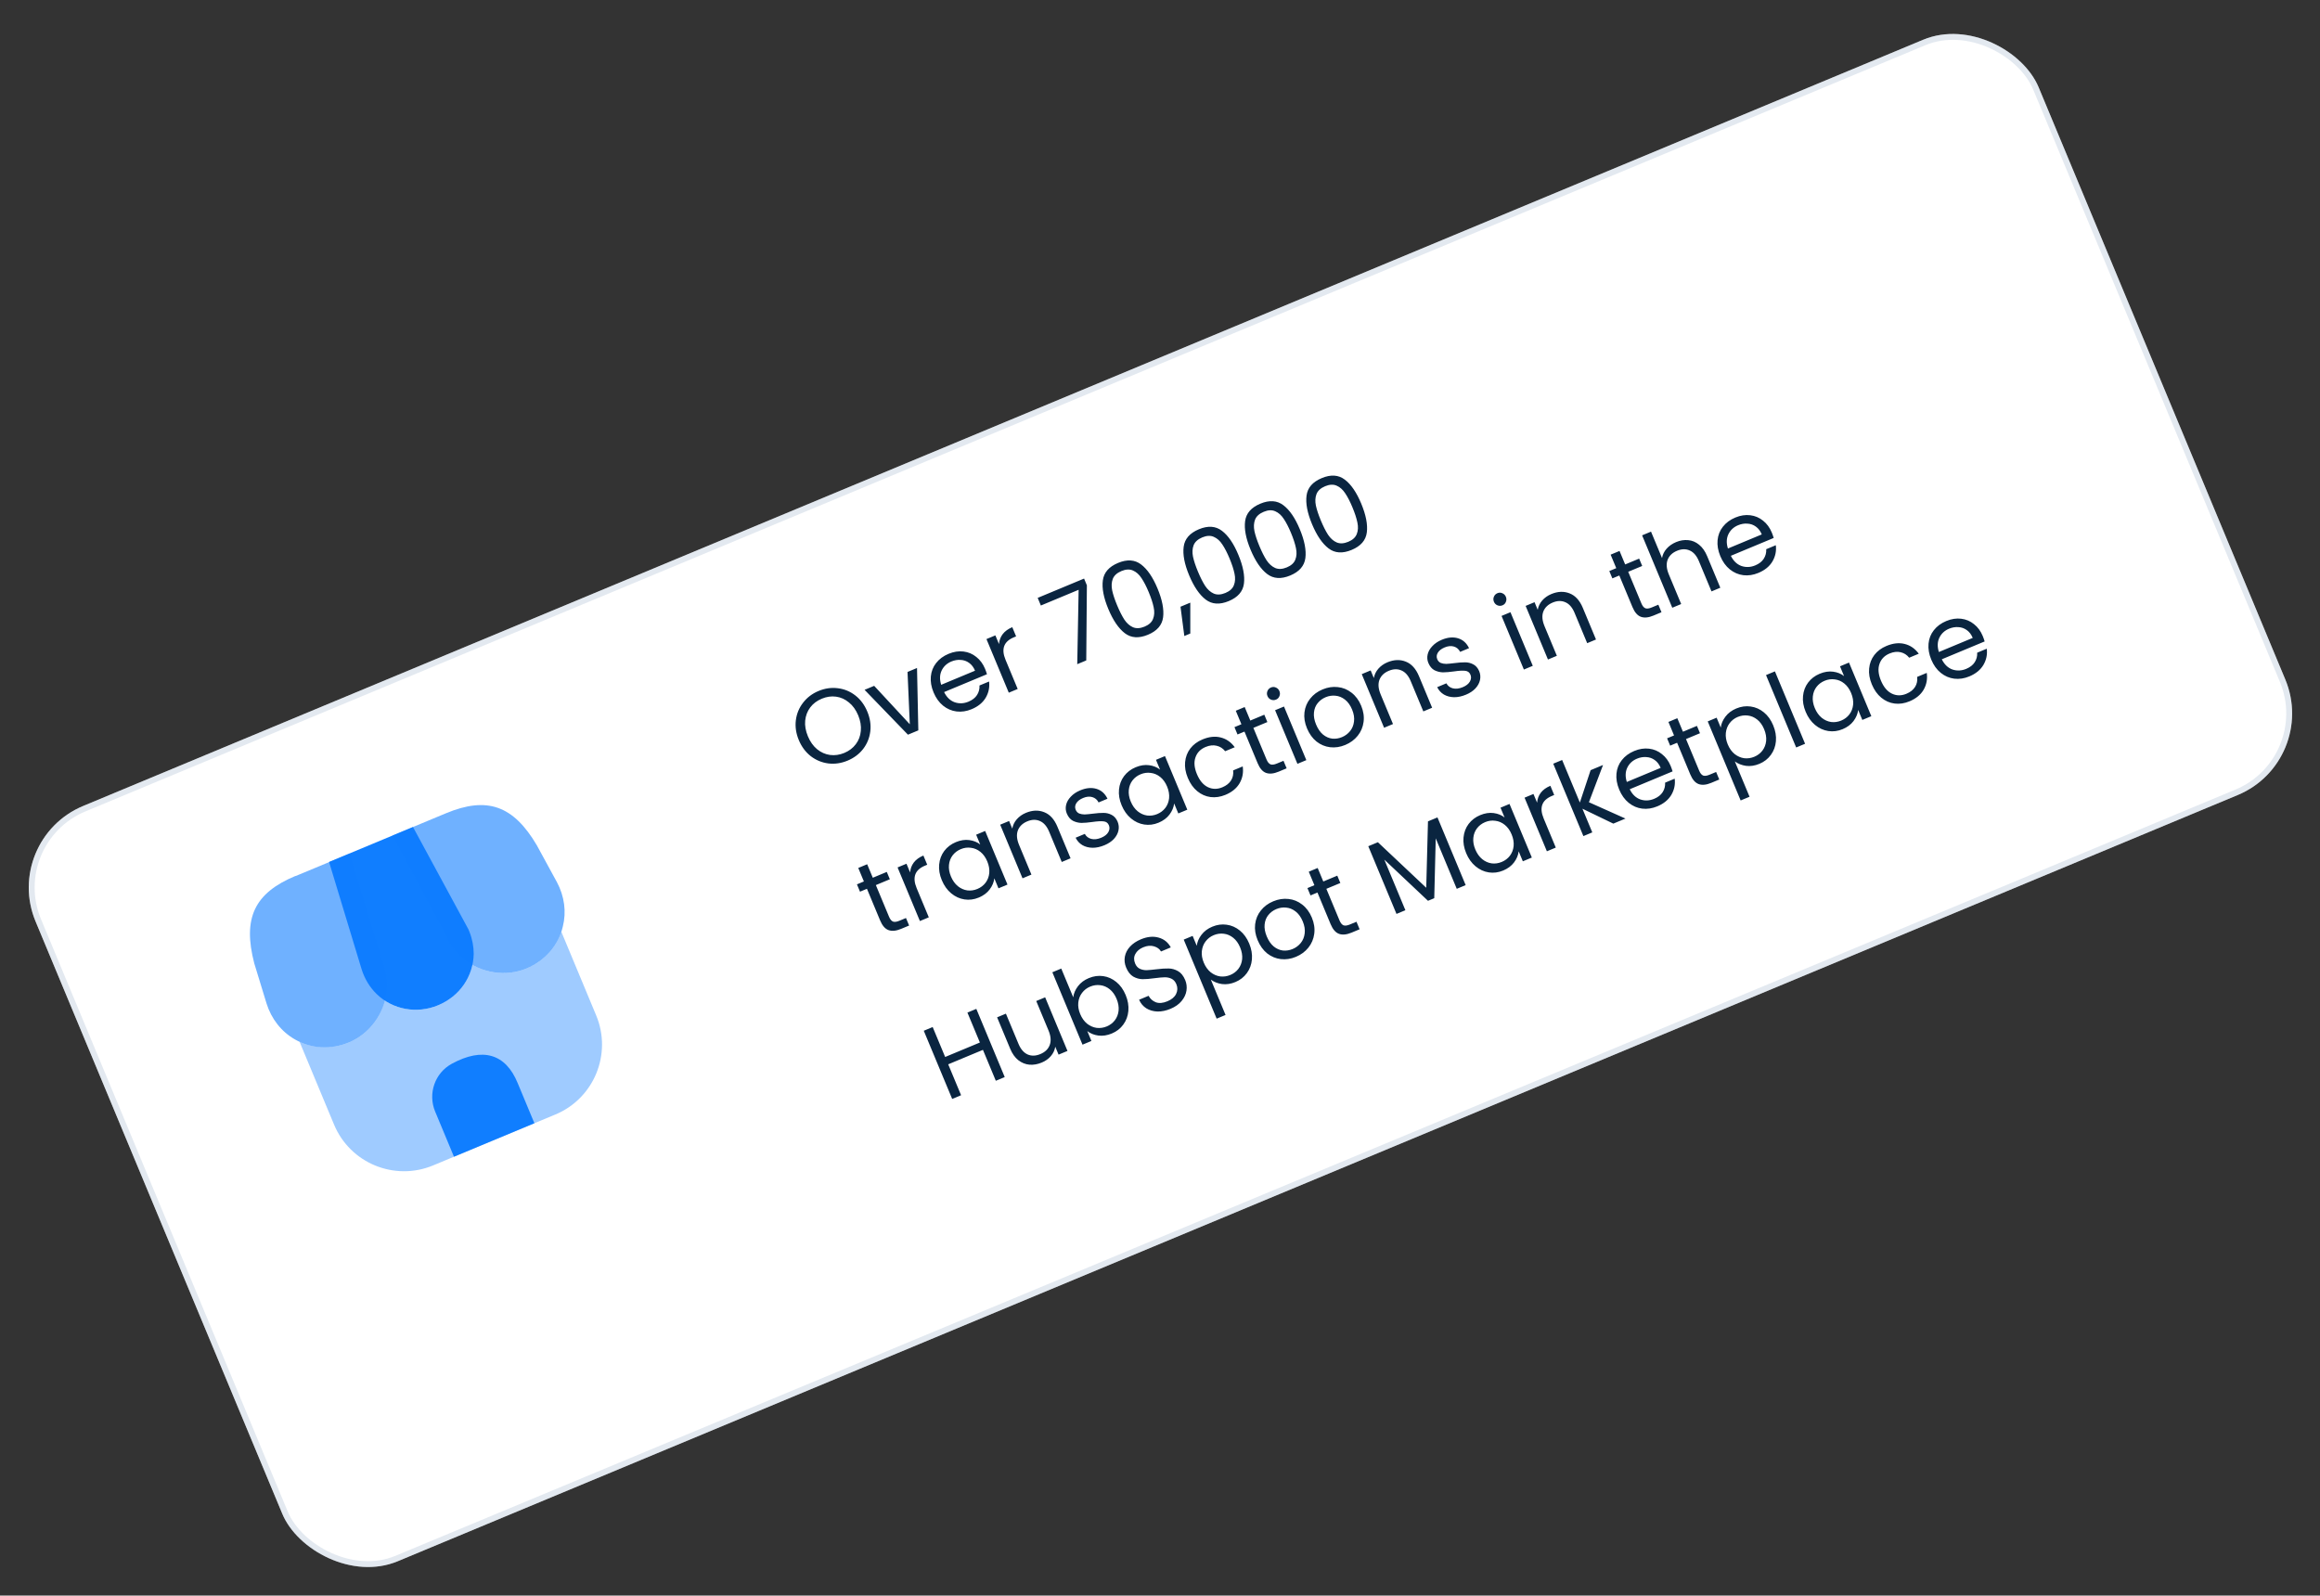
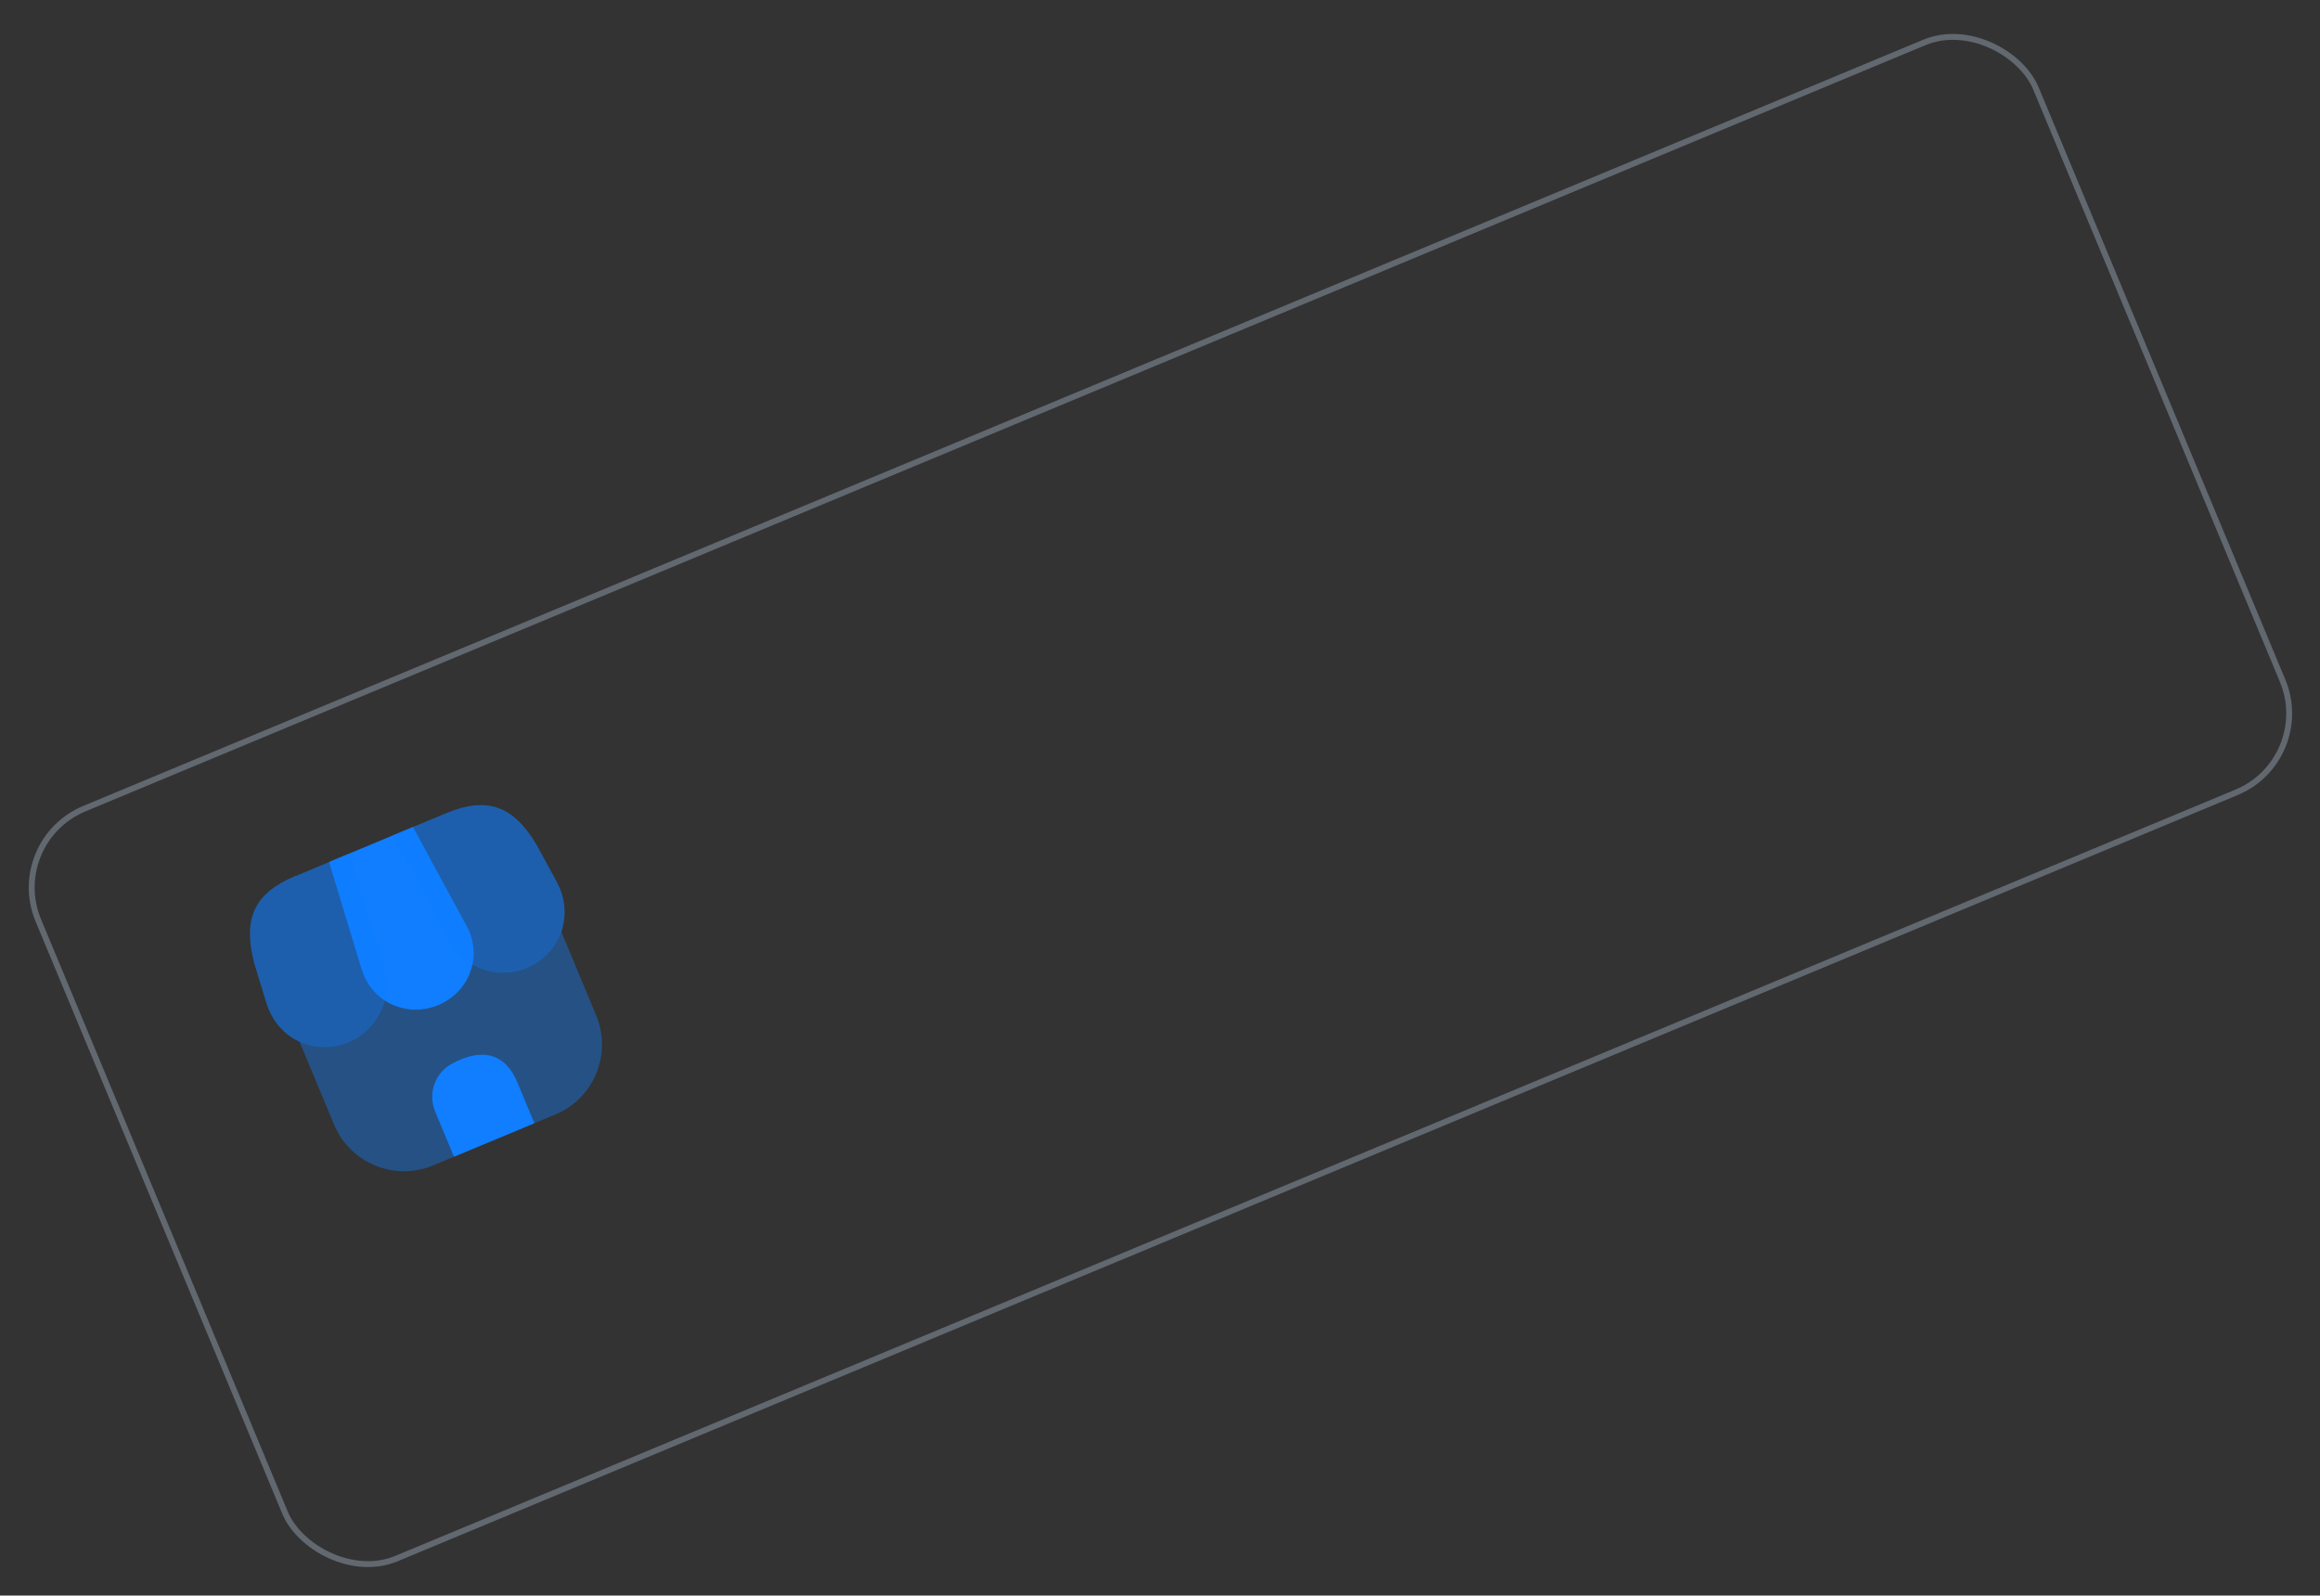
<svg xmlns="http://www.w3.org/2000/svg" width="394" height="271" viewBox="0 0 394 271" fill="none">
  <rect x="0" y="0" width="394" height="271" fill="#333333" stroke="none" />
-   <rect x="0.275" y="142.657" width="368.499" height="138.959" rx="15" transform="rotate(-22.61 0.275 142.657)" fill="white" />
  <rect x="0.929" y="142.927" width="367.499" height="137.959" rx="14.5" transform="rotate(-22.61 0.929 142.927)" stroke="#B3C4D6" stroke-opacity="0.37" />
  <path opacity="0.4" d="M95.324 158.237L101.25 172.467C103.981 179.023 100.875 186.561 94.319 189.291L73.557 197.938C67 200.668 59.463 197.563 56.732 191.007L50.876 176.944C53.492 178.14 56.523 178.188 59.302 177.03C62.295 175.784 64.546 173.09 65.353 169.939C67.967 171.665 71.346 172.014 74.411 170.738C77.451 169.472 79.566 166.919 80.216 163.86C83.024 165.45 86.454 165.722 89.4 164.495C92.275 163.298 94.403 161.046 95.324 158.237Z" fill="#107EFF" />
  <path d="M70.137 140.462L55.884 146.398L61.408 164.614C61.938 166.288 62.809 167.71 63.976 168.84C66.7 171.497 70.801 172.242 74.412 170.738C78.07 169.215 80.379 165.856 80.449 162.008C80.451 160.808 80.218 159.512 79.737 158.29L79.549 157.839L70.137 140.462Z" fill="#107EFF" />
  <path opacity="0.6" d="M94.59 149.846L91.16 143.553C87.175 136.795 82.704 135.228 75.743 138.127L66.621 141.926L75.799 159.01C75.922 159.238 76.054 159.489 76.242 159.941C76.899 161.117 77.754 162.099 78.75 162.883C81.766 165.306 85.933 165.94 89.401 164.496C92.56 163.18 94.827 160.591 95.58 157.379C96.214 154.885 95.856 152.218 94.59 149.846Z" fill="#107EFF" />
  <path opacity="0.6" d="M50.183 148.772C43.199 151.68 41.185 155.948 43.181 163.618L45.261 170.418C46.082 173.059 47.8 175.243 50.097 176.544C52.882 178.143 56.216 178.316 59.304 177.03C62.772 175.586 65.257 172.181 65.657 168.391C65.83 167.065 65.719 165.661 65.304 164.329L59.41 144.957L50.193 148.795L50.183 148.772Z" fill="#107EFF" />
  <path d="M76.735 180.67C73.846 182.235 72.634 185.75 73.901 188.791L77.096 196.464L90.755 190.775L87.906 183.934C85.862 178.959 81.961 177.824 76.735 180.67Z" fill="#107EFF" />
-   <path d="M143.938 129.19C142.864 129.638 141.779 129.797 140.686 129.667C139.587 129.527 138.591 129.116 137.696 128.436C136.809 127.74 136.129 126.827 135.659 125.697C135.188 124.567 135.021 123.447 135.157 122.338C135.299 121.212 135.71 120.216 136.388 119.349C137.062 118.47 137.936 117.807 139.011 117.359C140.097 116.907 141.189 116.751 142.287 116.892C143.381 117.021 144.369 117.429 145.253 118.114C146.136 118.799 146.815 119.712 147.29 120.853C147.766 121.994 147.935 123.119 147.799 124.228C147.663 125.338 147.258 126.332 146.584 127.211C145.906 128.078 145.024 128.738 143.938 129.19ZM143.391 127.878C144.2 127.541 144.847 127.05 145.333 126.406C145.83 125.757 146.115 125.008 146.19 124.158C146.276 123.303 146.128 122.416 145.745 121.496C145.357 120.566 144.832 119.836 144.17 119.306C143.513 118.76 142.786 118.433 141.986 118.323C141.187 118.214 140.377 118.331 139.558 118.672C138.738 119.013 138.085 119.506 137.6 120.15C137.114 120.795 136.828 121.544 136.742 122.399C136.663 123.238 136.817 124.123 137.204 125.053C137.587 125.973 138.107 126.705 138.763 127.251C139.43 127.792 140.163 128.117 140.963 128.226C141.773 128.331 142.583 128.214 143.391 127.878ZM154.51 123.013L154.124 114.126L155.736 113.455L155.956 124.049L154.194 124.782L146.829 117.164L148.458 116.486L154.51 123.013ZM167.283 113.579C167.403 113.867 167.513 114.179 167.614 114.514L160.336 117.545C160.765 118.419 161.362 118.996 162.128 119.275C162.901 119.538 163.686 119.504 164.484 119.171C165.137 118.899 165.618 118.524 165.925 118.045C166.239 117.55 166.379 117.011 166.344 116.427L167.972 115.749C168.093 116.726 167.903 117.643 167.402 118.502C166.897 119.349 166.102 119.999 165.016 120.451C164.152 120.811 163.296 120.94 162.448 120.838C161.611 120.732 160.851 120.405 160.168 119.857C159.48 119.299 158.94 118.549 158.548 117.607C158.156 116.666 158 115.762 158.082 114.896C158.163 114.03 158.463 113.268 158.982 112.61C159.508 111.936 160.213 111.415 161.1 111.046C161.964 110.686 162.806 110.556 163.628 110.656C164.45 110.756 165.176 111.064 165.807 111.581C166.445 112.082 166.937 112.749 167.283 113.579ZM165.589 113.914C165.35 113.338 165.017 112.898 164.591 112.594C164.161 112.28 163.681 112.109 163.15 112.083C162.626 112.042 162.098 112.132 161.566 112.353C160.802 112.671 160.25 113.187 159.91 113.901C159.581 114.61 159.558 115.412 159.84 116.309L165.589 113.914ZM169.656 109.393C169.705 108.762 169.913 108.201 170.281 107.71C170.659 107.214 171.203 106.819 171.912 106.523L172.563 108.085L172.164 108.251C170.469 108.957 170.004 110.23 170.77 112.069L172.832 117.02L171.32 117.65L167.528 108.544L169.04 107.914L169.656 109.393ZM184.582 99.414L184.475 112.172L182.946 112.808L183.182 100.172L176.768 102.844L176.228 101.547L184.105 98.267L184.582 99.414ZM188.217 103.418C187.424 101.513 187.116 99.899 187.293 98.577C187.466 97.244 188.328 96.255 189.879 95.609C191.418 94.968 192.722 95.055 193.79 95.871C194.853 96.677 195.782 98.032 196.575 99.937C197.383 101.876 197.7 103.512 197.527 104.844C197.354 106.177 196.498 107.164 194.958 107.806C193.407 108.452 192.098 108.366 191.03 107.55C189.962 106.734 189.025 105.357 188.217 103.418ZM195.08 100.56C194.678 99.596 194.273 98.81 193.863 98.2C193.46 97.575 192.973 97.141 192.404 96.897C191.846 96.649 191.195 96.679 190.453 96.988C189.7 97.302 189.209 97.747 188.981 98.323C188.764 98.894 188.73 99.545 188.878 100.276C189.033 100.992 189.311 101.831 189.713 102.795C190.128 103.792 190.537 104.603 190.94 105.228C191.355 105.849 191.841 106.283 192.4 106.531C192.969 106.775 193.63 106.74 194.384 106.427C195.126 106.117 195.606 105.677 195.823 105.106C196.051 104.53 196.085 103.879 195.925 103.152C195.777 102.421 195.495 101.557 195.08 100.56ZM202.144 102.356L202.145 107.601L201.131 108.023L200.482 103.048L202.144 102.356ZM201.945 97.701C201.152 95.795 200.844 94.182 201.021 92.86C201.194 91.527 202.056 90.538 203.607 89.892C205.147 89.251 206.45 89.338 207.518 90.154C208.582 90.959 209.51 92.314 210.303 94.22C211.111 96.159 211.428 97.794 211.255 99.127C211.082 100.46 210.226 101.447 208.686 102.088C207.135 102.734 205.826 102.649 204.758 101.833C203.69 101.017 202.753 99.639 201.945 97.701ZM208.808 94.843C208.407 93.879 208.001 93.092 207.591 92.483C207.188 91.858 206.702 91.424 206.132 91.18C205.574 90.931 204.923 90.962 204.181 91.271C203.428 91.585 202.937 92.029 202.709 92.606C202.492 93.177 202.458 93.828 202.606 94.559C202.761 95.275 203.039 96.114 203.441 97.078C203.856 98.075 204.265 98.886 204.669 99.511C205.083 100.131 205.569 100.566 206.128 100.814C206.697 101.058 207.359 101.023 208.112 100.709C208.854 100.4 209.334 99.96 209.551 99.388C209.779 98.813 209.813 98.161 209.654 97.435C209.505 96.704 209.223 95.84 208.808 94.843ZM212.379 93.355C211.586 91.45 211.278 89.836 211.455 88.515C211.628 87.182 212.49 86.192 214.041 85.546C215.581 84.905 216.884 84.993 217.952 85.809C219.016 86.614 219.944 87.969 220.737 89.874C221.545 91.813 221.862 93.449 221.689 94.782C221.516 96.115 220.66 97.102 219.12 97.743C217.569 98.389 216.26 98.304 215.192 97.487C214.124 96.671 213.187 95.294 212.379 93.355ZM219.242 90.497C218.841 89.534 218.435 88.747 218.025 88.138C217.622 87.513 217.136 87.078 216.566 86.835C216.008 86.586 215.357 86.617 214.615 86.926C213.862 87.239 213.371 87.684 213.143 88.26C212.926 88.831 212.892 89.483 213.04 90.214C213.195 90.929 213.473 91.769 213.875 92.733C214.29 93.73 214.699 94.54 215.103 95.165C215.517 95.786 216.003 96.22 216.562 96.469C217.131 96.713 217.793 96.677 218.546 96.364C219.288 96.055 219.768 95.614 219.985 95.043C220.213 94.467 220.247 93.816 220.088 93.089C219.939 92.358 219.657 91.494 219.242 90.497ZM222.813 89.01C222.02 87.105 221.712 85.491 221.889 84.169C222.062 82.836 222.924 81.847 224.475 81.201C226.015 80.56 227.319 80.647 228.386 81.463C229.45 82.268 230.378 83.624 231.172 85.529C231.979 87.468 232.296 89.103 232.123 90.436C231.95 91.769 231.094 92.756 229.554 93.397C228.003 94.043 226.694 93.958 225.626 93.142C224.558 92.326 223.621 90.948 222.813 89.01ZM229.676 86.152C229.275 85.188 228.869 84.402 228.459 83.792C228.056 83.167 227.57 82.733 227 82.489C226.442 82.241 225.791 82.271 225.049 82.58C224.296 82.894 223.805 83.339 223.577 83.915C223.36 84.486 223.326 85.137 223.474 85.868C223.629 86.584 223.907 87.423 224.309 88.387C224.724 89.384 225.133 90.195 225.537 90.82C225.951 91.44 226.437 91.875 226.996 92.123C227.565 92.367 228.227 92.332 228.98 92.018C229.722 91.709 230.202 91.269 230.419 90.698C230.647 90.122 230.681 89.471 230.522 88.744C230.373 88.013 230.091 87.149 229.676 86.152ZM148.744 150.327L150.979 155.694C151.164 156.138 151.389 156.414 151.656 156.524C151.918 156.623 152.282 156.575 152.747 156.381L153.86 155.918L154.393 157.197L153.031 157.765C152.189 158.115 151.477 158.184 150.894 157.972C150.312 157.76 149.836 157.21 149.467 156.324L147.232 150.957L146.052 151.448L145.533 150.202L146.713 149.711L145.758 147.418L147.27 146.788L148.225 149.081L150.601 148.091L151.12 149.338L148.744 150.327ZM154.561 148.178C154.61 147.546 154.818 146.985 155.186 146.494C155.564 145.998 156.108 145.603 156.817 145.308L157.468 146.87L157.069 147.036C155.374 147.742 154.909 149.014 155.675 150.853L157.737 155.805L156.225 156.434L152.433 147.328L153.945 146.699L154.561 148.178ZM159.949 149.502C159.562 148.571 159.411 147.679 159.497 146.824C159.578 145.958 159.865 145.195 160.357 144.535C160.86 143.871 161.516 143.37 162.325 143.033C163.122 142.701 163.886 142.584 164.616 142.683C165.347 142.782 165.964 143.032 166.469 143.433L165.777 141.771L167.306 141.134L171.098 150.24L169.569 150.877L168.863 149.182C168.786 149.838 168.522 150.468 168.071 151.072C167.627 151.66 167.012 152.118 166.225 152.445C165.416 152.782 164.602 152.887 163.783 152.76C162.963 152.634 162.215 152.289 161.538 151.726C160.862 151.163 160.332 150.421 159.949 149.502ZM167.666 146.307C167.38 145.621 166.992 145.08 166.503 144.686C166.014 144.292 165.476 144.061 164.889 143.993C164.308 143.91 163.736 143.986 163.171 144.221C162.606 144.457 162.146 144.804 161.791 145.264C161.437 145.723 161.227 146.266 161.162 146.891C161.098 147.516 161.208 148.171 161.494 148.858C161.785 149.556 162.177 150.108 162.671 150.513C163.16 150.907 163.695 151.146 164.276 151.229C164.852 151.301 165.422 151.22 165.987 150.984C166.552 150.749 167.012 150.402 167.366 149.942C167.727 149.467 167.94 148.917 168.005 148.292C168.065 147.656 167.952 146.994 167.666 146.307ZM174.228 138.056C175.336 137.595 176.374 137.559 177.342 137.949C178.306 138.328 179.051 139.148 179.577 140.411L181.812 145.778L180.316 146.401L178.171 141.25C177.793 140.342 177.277 139.744 176.625 139.457C175.968 139.158 175.246 139.173 174.459 139.501C173.662 139.833 173.129 140.347 172.86 141.044C172.602 141.736 172.672 142.559 173.069 143.512L175.165 148.546L173.653 149.176L169.861 140.07L171.373 139.441L171.913 140.737C172.018 140.147 172.273 139.618 172.676 139.151C173.091 138.68 173.608 138.315 174.228 138.056ZM187.568 143.557C186.87 143.847 186.196 143.992 185.545 143.99C184.89 143.977 184.314 143.827 183.817 143.539C183.316 143.241 182.933 142.822 182.669 142.282L184.231 141.631C184.465 142.067 184.83 142.351 185.326 142.482C185.834 142.608 186.398 142.542 187.018 142.284C187.594 142.044 187.996 141.728 188.222 141.334C188.448 140.941 188.48 140.551 188.319 140.163C188.153 139.764 187.853 139.545 187.42 139.504C186.983 139.452 186.354 139.487 185.533 139.607C184.784 139.712 184.156 139.765 183.65 139.768C183.151 139.755 182.672 139.635 182.214 139.41C181.763 139.169 181.415 138.755 181.171 138.168C180.977 137.703 180.938 137.219 181.053 136.716C181.169 136.212 181.435 135.744 181.852 135.31C182.265 134.865 182.798 134.507 183.452 134.235C184.46 133.815 185.38 133.731 186.213 133.982C187.045 134.233 187.668 134.793 188.082 135.66L186.569 136.29C186.338 135.828 185.985 135.526 185.51 135.386C185.047 135.241 184.522 135.29 183.935 135.535C183.392 135.761 183.008 136.057 182.784 136.424C182.56 136.79 182.526 137.162 182.683 137.538C182.807 137.837 183.005 138.047 183.277 138.168C183.554 138.274 183.863 138.327 184.201 138.329C184.547 138.315 185.01 138.272 185.59 138.199C186.318 138.104 186.923 138.06 187.407 138.067C187.886 138.062 188.341 138.172 188.772 138.395C189.214 138.614 189.556 138.998 189.798 139.547C190.005 140.046 190.054 140.552 189.943 141.066C189.832 141.58 189.57 142.06 189.158 142.505C188.751 142.934 188.221 143.284 187.568 143.557ZM190.489 136.783C190.101 135.853 189.95 134.96 190.036 134.105C190.118 133.239 190.404 132.477 190.896 131.817C191.4 131.152 192.056 130.651 192.864 130.315C193.662 129.982 194.426 129.866 195.156 129.965C195.886 130.064 196.504 130.313 197.008 130.714L196.316 129.052L197.845 128.416L201.637 137.522L200.109 138.158L199.403 136.463C199.325 137.12 199.061 137.75 198.61 138.353C198.166 138.941 197.551 139.399 196.765 139.727C195.956 140.063 195.142 140.168 194.322 140.042C193.502 139.915 192.754 139.57 192.078 139.007C191.401 138.444 190.871 137.703 190.489 136.783ZM198.206 133.589C197.92 132.902 197.532 132.361 197.043 131.967C196.554 131.573 196.015 131.342 195.428 131.275C194.848 131.191 194.275 131.268 193.71 131.503C193.145 131.738 192.685 132.086 192.331 132.545C191.976 133.005 191.767 133.547 191.702 134.172C191.637 134.797 191.748 135.453 192.034 136.14C192.325 136.837 192.717 137.389 193.211 137.794C193.7 138.189 194.235 138.427 194.815 138.511C195.391 138.583 195.962 138.501 196.527 138.266C197.092 138.03 197.551 137.683 197.906 137.223C198.267 136.748 198.48 136.198 198.544 135.573C198.605 134.937 198.492 134.276 198.206 133.589ZM201.725 132.123C201.332 131.182 201.179 130.283 201.265 129.429C201.347 128.563 201.639 127.798 202.142 127.133C202.657 126.464 203.346 125.949 204.21 125.59C205.329 125.124 206.361 125.012 207.307 125.255C208.264 125.493 209.06 126.046 209.694 126.913L208.066 127.591C207.68 127.102 207.193 126.791 206.605 126.659C206.028 126.522 205.407 126.592 204.743 126.869C203.879 127.229 203.305 127.819 203.023 128.638C202.735 129.447 202.818 130.394 203.27 131.48C203.727 132.576 204.346 133.313 205.126 133.69C205.907 134.067 206.73 134.075 207.594 133.715C208.258 133.438 208.748 133.053 209.062 132.558C209.376 132.063 209.496 131.493 209.422 130.848L211.05 130.17C211.194 131.202 211.018 132.153 210.522 133.022C210.022 133.88 209.223 134.538 208.127 134.995C207.263 135.354 206.412 135.481 205.575 135.375C204.749 135.264 204 134.933 203.328 134.38C202.656 133.828 202.121 133.076 201.725 132.123ZM212.857 123.626L215.092 128.993C215.277 129.436 215.503 129.713 215.769 129.823C216.031 129.922 216.395 129.874 216.86 129.68L217.974 129.217L218.507 130.496L217.144 131.064C216.302 131.414 215.59 131.483 215.007 131.271C214.425 131.059 213.949 130.509 213.58 129.623L211.345 124.256L210.165 124.747L209.646 123.501L210.826 123.01L209.871 120.717L211.383 120.087L212.338 122.38L214.714 121.39L215.233 122.637L212.857 123.626ZM216.711 118.823C216.423 118.943 216.138 118.945 215.856 118.829C215.573 118.712 215.372 118.51 215.252 118.222C215.132 117.934 215.13 117.649 215.247 117.366C215.363 117.084 215.565 116.883 215.853 116.763C216.13 116.647 216.404 116.65 216.676 116.771C216.958 116.888 217.159 117.09 217.279 117.378C217.399 117.666 217.401 117.951 217.285 118.233C217.179 118.511 216.988 118.708 216.711 118.823ZM218.058 119.998L221.851 129.103L220.339 129.733L216.546 120.627L218.058 119.998ZM228.462 126.526C227.609 126.881 226.752 127.01 225.893 126.913C225.045 126.811 224.274 126.489 223.579 125.946C222.892 125.388 222.352 124.638 221.96 123.696C221.572 122.765 221.43 121.863 221.534 120.988C221.644 120.097 221.969 119.318 222.51 118.65C223.047 117.972 223.747 117.453 224.611 117.093C225.475 116.733 226.337 116.602 227.196 116.699C228.051 116.785 228.825 117.099 229.519 117.642C230.225 118.181 230.773 118.921 231.165 119.862C231.558 120.804 231.693 121.722 231.572 122.618C231.457 123.497 231.126 124.279 230.579 124.962C230.031 125.645 229.326 126.166 228.462 126.526ZM227.908 125.196C228.451 124.97 228.907 124.631 229.277 124.178C229.648 123.724 229.871 123.183 229.947 122.554C230.033 121.919 229.925 121.237 229.62 120.506C229.316 119.775 228.913 119.214 228.413 118.825C227.913 118.435 227.379 118.215 226.812 118.165C226.241 118.104 225.684 118.187 225.141 118.413C224.587 118.643 224.131 118.983 223.772 119.432C223.419 119.864 223.21 120.393 223.146 121.018C223.081 121.643 223.201 122.321 223.505 123.052C223.814 123.795 224.208 124.365 224.686 124.764C225.175 125.158 225.7 125.388 226.26 125.454C226.816 125.508 227.365 125.423 227.908 125.196ZM235.632 112.484C236.74 112.023 237.778 111.987 238.746 112.376C239.709 112.755 240.454 113.576 240.98 114.839L243.215 120.206L241.72 120.829L239.575 115.678C239.196 114.769 238.681 114.171 238.028 113.884C237.371 113.586 236.649 113.601 235.863 113.928C235.065 114.26 234.532 114.775 234.263 115.472C234.006 116.164 234.075 116.986 234.472 117.939L236.569 122.974L235.057 123.604L231.264 114.498L232.776 113.868L233.316 115.164C233.422 114.574 233.676 114.046 234.079 113.579C234.494 113.107 235.011 112.742 235.632 112.484ZM248.971 117.984C248.273 118.275 247.599 118.419 246.948 118.417C246.293 118.404 245.717 118.254 245.22 117.967C244.719 117.669 244.337 117.25 244.073 116.71L245.635 116.059C245.868 116.495 246.233 116.778 246.73 116.909C247.237 117.036 247.801 116.97 248.422 116.712C248.998 116.472 249.399 116.155 249.625 115.762C249.851 115.369 249.884 114.978 249.722 114.591C249.556 114.192 249.257 113.972 248.824 113.931C248.386 113.88 247.757 113.914 246.937 114.035C246.187 114.139 245.559 114.193 245.053 114.195C244.554 114.182 244.076 114.063 243.618 113.838C243.166 113.597 242.818 113.183 242.574 112.596C242.38 112.13 242.341 111.646 242.456 111.143C242.572 110.64 242.838 110.172 243.256 109.738C243.668 109.293 244.201 108.934 244.855 108.662C245.863 108.242 246.783 108.158 247.616 108.409C248.449 108.661 249.072 109.22 249.485 110.088L247.973 110.718C247.741 110.255 247.388 109.954 246.914 109.813C246.45 109.668 245.925 109.718 245.338 109.962C244.795 110.189 244.412 110.485 244.187 110.851C243.963 111.218 243.929 111.589 244.086 111.966C244.211 112.265 244.409 112.475 244.68 112.596C244.958 112.701 245.266 112.755 245.605 112.757C245.95 112.743 246.413 112.7 246.994 112.627C247.721 112.532 248.327 112.488 248.81 112.494C249.289 112.49 249.744 112.599 250.175 112.823C250.618 113.041 250.959 113.425 251.201 113.975C251.409 114.473 251.457 114.98 251.346 115.494C251.235 116.008 250.974 116.487 250.561 116.932C250.155 117.361 249.625 117.712 248.971 117.984ZM255.17 102.807C254.882 102.927 254.596 102.928 254.314 102.812C254.032 102.696 253.83 102.494 253.71 102.205C253.59 101.917 253.589 101.632 253.705 101.35C253.821 101.067 254.024 100.866 254.312 100.746C254.589 100.631 254.863 100.634 255.134 100.755C255.416 100.871 255.618 101.073 255.738 101.361C255.858 101.649 255.859 101.934 255.743 102.217C255.638 102.495 255.447 102.691 255.17 102.807ZM256.517 103.981L260.309 113.087L258.797 113.717L255.005 104.611L256.517 103.981ZM263.461 100.894C264.569 100.433 265.607 100.397 266.575 100.786C267.539 101.165 268.284 101.986 268.81 103.249L271.045 108.616L269.549 109.239L267.404 104.087C267.026 103.179 266.51 102.581 265.858 102.294C265.201 101.996 264.479 102.011 263.692 102.338C262.895 102.67 262.361 103.185 262.093 103.882C261.835 104.574 261.905 105.396 262.301 106.349L264.398 111.384L262.886 112.014L259.094 102.908L260.606 102.278L261.146 103.574C261.251 102.984 261.505 102.456 261.909 101.989C262.323 101.517 262.841 101.152 263.461 100.894ZM276.516 97.114L278.751 102.482C278.936 102.925 279.161 103.201 279.428 103.311C279.69 103.41 280.054 103.362 280.519 103.169L281.633 102.705L282.166 103.984L280.803 104.552C279.961 104.903 279.249 104.972 278.666 104.759C278.084 104.547 277.608 103.997 277.239 103.111L275.004 97.744L273.824 98.236L273.305 96.989L274.485 96.498L273.53 94.205L275.042 93.575L275.997 95.868L278.373 94.879L278.892 96.125L276.516 97.114ZM284.656 92.067C285.343 91.781 286.025 91.672 286.704 91.741C287.378 91.798 287.992 92.056 288.547 92.514C289.112 92.967 289.57 93.615 289.921 94.456L292.156 99.824L290.661 100.446L288.516 95.295C288.137 94.387 287.622 93.789 286.969 93.502C286.312 93.204 285.59 93.218 284.804 93.546C284.006 93.878 283.473 94.392 283.204 95.089C282.947 95.782 283.016 96.604 283.413 97.557L285.51 102.592L283.998 103.221L278.877 90.925L280.389 90.295L282.257 94.782C282.363 94.192 282.622 93.661 283.037 93.19C283.463 92.713 284.002 92.339 284.656 92.067ZM300.893 90.433C301.013 90.721 301.123 91.032 301.224 91.368L293.946 94.399C294.375 95.273 294.973 95.849 295.739 96.128C296.511 96.391 297.296 96.357 298.094 96.025C298.748 95.753 299.228 95.377 299.536 94.898C299.849 94.403 299.989 93.864 299.954 93.281L301.582 92.603C301.703 93.579 301.513 94.497 301.013 95.355C300.508 96.203 299.712 96.852 298.627 97.304C297.763 97.664 296.907 97.793 296.058 97.692C295.221 97.585 294.461 97.258 293.778 96.711C293.09 96.152 292.55 95.402 292.158 94.461C291.766 93.519 291.611 92.615 291.692 91.749C291.774 90.884 292.074 90.122 292.593 89.464C293.118 88.79 293.824 88.268 294.71 87.899C295.574 87.54 296.417 87.409 297.238 87.509C298.06 87.609 298.786 87.918 299.418 88.435C300.055 88.936 300.547 89.602 300.893 90.433ZM299.2 90.768C298.96 90.192 298.627 89.752 298.202 89.448C297.772 89.133 297.291 88.963 296.76 88.937C296.236 88.895 295.708 88.985 295.176 89.207C294.412 89.525 293.86 90.041 293.52 90.754C293.191 91.463 293.168 92.266 293.45 93.162L299.2 90.768ZM165.806 171.351L170.629 182.933L169.117 183.563L166.931 178.312L161.032 180.769L163.218 186.02L161.706 186.649L156.883 175.068L158.395 174.438L160.513 179.522L166.412 177.066L164.294 171.981L165.806 171.351ZM177.495 169.389L181.287 178.495L179.775 179.124L179.214 177.778C179.12 178.364 178.868 178.898 178.458 179.38C178.055 179.847 177.543 180.21 176.922 180.468C176.213 180.764 175.516 180.885 174.832 180.832C174.142 180.768 173.509 180.512 172.932 180.063C172.366 179.61 171.908 178.962 171.557 178.12L169.336 172.787L170.831 172.164L172.97 177.298C173.344 178.196 173.859 178.793 174.516 179.092C175.169 179.379 175.888 179.359 176.675 179.031C177.483 178.694 178.017 178.18 178.274 177.487C178.532 176.795 178.462 175.973 178.066 175.02L175.983 170.018L177.495 169.389ZM182.266 169.391C182.35 168.719 182.62 168.086 183.075 167.494C183.53 166.901 184.14 166.446 184.904 166.128C185.724 165.786 186.541 165.673 187.356 165.789C188.171 165.904 188.915 166.238 189.587 166.79C190.254 167.331 190.781 168.067 191.169 168.998C191.552 169.917 191.705 170.815 191.628 171.692C191.551 172.569 191.264 173.345 190.765 174.021C190.278 174.692 189.63 175.196 188.821 175.532C188.034 175.86 187.271 175.977 186.529 175.882C185.799 175.784 185.174 175.53 184.653 175.123L185.352 176.802L183.84 177.431L178.719 165.135L180.231 164.505L182.266 169.391ZM189.624 169.641C189.338 168.954 188.95 168.414 188.461 168.02C187.972 167.625 187.434 167.394 186.846 167.327C186.27 167.255 185.7 167.336 185.135 167.572C184.581 167.802 184.124 168.155 183.763 168.631C183.408 169.09 183.195 169.64 183.124 170.281C183.059 170.906 183.168 171.556 183.449 172.232C183.735 172.919 184.125 173.465 184.619 173.87C185.119 174.26 185.66 174.496 186.24 174.579C186.827 174.647 187.398 174.565 187.952 174.335C188.517 174.099 188.976 173.752 189.331 173.292C189.692 172.817 189.905 172.267 189.969 171.642C190.03 171.006 189.914 170.339 189.624 169.641ZM198.79 171.342C198.026 171.66 197.283 171.813 196.563 171.801C195.85 171.773 195.222 171.593 194.68 171.259C194.134 170.915 193.724 170.429 193.45 169.802L195.062 169.131C195.343 169.651 195.756 170.018 196.301 170.234C196.852 170.433 197.504 170.376 198.257 170.062C198.977 169.762 199.468 169.35 199.731 168.825C199.999 168.284 200.016 167.731 199.781 167.166C199.596 166.723 199.324 166.413 198.965 166.238C198.606 166.063 198.214 165.979 197.788 165.987C197.363 165.995 196.805 166.046 196.116 166.138C195.268 166.257 194.571 166.313 194.022 166.308C193.485 166.298 192.963 166.151 192.455 165.869C191.954 165.57 191.553 165.061 191.253 164.341C190.99 163.71 190.918 163.083 191.036 162.462C191.155 161.841 191.446 161.278 191.912 160.772C192.388 160.261 193.003 159.849 193.756 159.536C194.842 159.083 195.841 158.986 196.754 159.243C197.678 159.495 198.371 160.051 198.833 160.911L197.172 161.603C196.932 161.183 196.538 160.893 195.989 160.731C195.436 160.558 194.822 160.613 194.146 160.894C193.515 161.157 193.069 161.538 192.809 162.036C192.544 162.523 192.533 163.061 192.778 163.648C192.953 164.069 193.213 164.364 193.556 164.533C193.91 164.697 194.289 164.78 194.693 164.781C195.102 164.766 195.66 164.716 196.365 164.63C197.217 164.522 197.92 164.477 198.473 164.493C199.021 164.499 199.551 164.649 200.064 164.942C200.571 165.225 200.977 165.732 201.282 166.463C201.517 167.028 201.589 167.622 201.497 168.245C201.406 168.868 201.131 169.457 200.673 170.011C200.215 170.566 199.588 171.01 198.79 171.342ZM203.241 160.636C203.323 159.991 203.586 159.374 204.03 158.786C204.481 158.183 205.099 157.717 205.886 157.389C206.694 157.053 207.506 156.942 208.321 157.057C209.147 157.168 209.896 157.5 210.568 158.052C211.236 158.593 211.763 159.329 212.151 160.259C212.534 161.179 212.687 162.077 212.61 162.954C212.533 163.831 212.245 164.607 211.747 165.283C211.259 165.954 210.611 166.458 209.803 166.794C209.027 167.117 208.269 167.232 207.528 167.137C206.793 167.027 206.162 166.777 205.635 166.385L208.133 172.384L206.621 173.013L201.029 159.587L202.542 158.958L203.241 160.636ZM210.605 160.903C210.319 160.216 209.932 159.676 209.442 159.281C208.953 158.887 208.415 158.656 207.828 158.589C207.252 158.517 206.682 158.598 206.117 158.834C205.563 159.064 205.105 159.417 204.744 159.893C204.39 160.352 204.177 160.902 204.106 161.543C204.041 162.168 204.149 162.818 204.431 163.494C204.717 164.181 205.107 164.727 205.601 165.132C206.101 165.522 206.641 165.758 207.222 165.841C207.809 165.909 208.379 165.827 208.933 165.596C209.498 165.361 209.958 165.014 210.312 164.554C210.673 164.079 210.886 163.529 210.951 162.904C211.011 162.268 210.896 161.601 210.605 160.903ZM220.085 162.512C219.232 162.867 218.375 162.997 217.516 162.899C216.668 162.798 215.897 162.476 215.203 161.933C214.515 161.374 213.975 160.624 213.583 159.682C213.195 158.752 213.053 157.849 213.157 156.974C213.267 156.083 213.592 155.304 214.133 154.637C214.67 153.959 215.37 153.439 216.234 153.08C217.098 152.72 217.96 152.588 218.819 152.685C219.674 152.771 220.449 153.086 221.143 153.629C221.848 154.167 222.396 154.907 222.788 155.849C223.181 156.79 223.316 157.709 223.195 158.604C223.08 159.484 222.749 160.265 222.202 160.948C221.654 161.631 220.949 162.152 220.085 162.512ZM219.531 161.183C220.074 160.957 220.53 160.617 220.901 160.164C221.271 159.711 221.494 159.17 221.57 158.54C221.656 157.906 221.548 157.223 221.243 156.492C220.939 155.761 220.536 155.201 220.036 154.811C219.536 154.421 219.002 154.202 218.436 154.152C217.864 154.091 217.307 154.173 216.764 154.399C216.21 154.63 215.754 154.969 215.395 155.418C215.042 155.851 214.833 156.38 214.769 157.005C214.704 157.63 214.824 158.308 215.128 159.039C215.437 159.781 215.831 160.351 216.309 160.75C216.798 161.145 217.323 161.375 217.883 161.44C218.439 161.495 218.988 161.409 219.531 161.183ZM225.251 150.962L227.486 156.329C227.671 156.773 227.896 157.049 228.163 157.159C228.425 157.258 228.789 157.21 229.254 157.017L230.367 156.553L230.9 157.832L229.538 158.4C228.696 158.75 227.984 158.82 227.401 158.607C226.819 158.395 226.343 157.845 225.974 156.959L223.739 151.592L222.559 152.083L222.04 150.837L223.22 150.346L222.265 148.053L223.777 147.423L224.732 149.716L227.108 148.726L227.627 149.973L225.251 150.962ZM244.122 138.833L248.91 150.332L247.398 150.962L243.827 142.387L243.576 152.553L242.513 152.996L235.097 146.004L238.675 154.595L237.162 155.224L232.374 143.726L234.002 143.048L242.214 150.781L242.51 139.504L244.122 138.833ZM249 144.913C248.612 143.982 248.461 143.09 248.547 142.235C248.629 141.369 248.916 140.606 249.408 139.946C249.911 139.282 250.567 138.781 251.376 138.444C252.173 138.112 252.937 137.996 253.667 138.094C254.397 138.193 255.015 138.443 255.52 138.844L254.828 137.182L256.356 136.546L260.149 145.651L258.62 146.288L257.914 144.593C257.836 145.249 257.572 145.879 257.122 146.483C256.678 147.071 256.062 147.529 255.276 147.856C254.467 148.193 253.653 148.298 252.833 148.172C252.014 148.045 251.265 147.7 250.589 147.137C249.912 146.574 249.383 145.832 249 144.913ZM256.717 141.719C256.431 141.032 256.043 140.491 255.554 140.097C255.065 139.703 254.527 139.472 253.94 139.404C253.359 139.321 252.786 139.397 252.221 139.633C251.656 139.868 251.197 140.215 250.842 140.675C250.488 141.135 250.278 141.677 250.213 142.302C250.148 142.927 250.259 143.583 250.545 144.269C250.836 144.967 251.228 145.519 251.722 145.924C252.211 146.318 252.746 146.557 253.326 146.64C253.902 146.712 254.473 146.631 255.038 146.395C255.603 146.16 256.063 145.813 256.417 145.353C256.778 144.878 256.991 144.328 257.056 143.703C257.116 143.067 257.003 142.405 256.717 141.719ZM261.04 136.33C261.089 135.699 261.297 135.138 261.664 134.647C262.043 134.151 262.587 133.756 263.296 133.461L263.946 135.023L263.547 135.189C261.852 135.894 261.388 137.167 262.154 139.006L264.216 143.957L262.704 144.587L258.912 135.481L260.424 134.852L261.04 136.33ZM273.987 139.888L268.74 137.355L270.415 141.376L268.903 142.006L263.782 129.709L265.294 129.08L268.304 136.308L270.129 130.81L272.239 129.931L269.841 136.253L276.048 139.03L273.987 139.888ZM283.721 130.082C283.841 130.37 283.951 130.682 284.052 131.017L276.774 134.048C277.203 134.922 277.801 135.499 278.567 135.778C279.339 136.041 280.124 136.006 280.922 135.674C281.575 135.402 282.056 135.026 282.363 134.547C282.677 134.053 282.817 133.514 282.782 132.93L284.41 132.252C284.531 133.229 284.341 134.146 283.841 135.004C283.336 135.852 282.54 136.501 281.455 136.954C280.591 137.313 279.735 137.443 278.886 137.341C278.049 137.235 277.289 136.908 276.606 136.36C275.918 135.802 275.378 135.051 274.986 134.11C274.594 133.168 274.439 132.265 274.52 131.399C274.602 130.533 274.902 129.771 275.421 129.113C275.946 128.439 276.652 127.918 277.538 127.549C278.402 127.189 279.245 127.059 280.066 127.159C280.888 127.258 281.614 127.567 282.245 128.084C282.883 128.585 283.375 129.251 283.721 130.082ZM282.028 130.417C281.788 129.841 281.455 129.401 281.03 129.097C280.6 128.782 280.119 128.612 279.588 128.586C279.064 128.544 278.536 128.634 278.004 128.856C277.24 129.174 276.688 129.69 276.348 130.404C276.019 131.112 275.996 131.915 276.278 132.811L282.028 130.417ZM286.33 125.525L288.565 130.892C288.75 131.335 288.975 131.612 289.242 131.722C289.504 131.82 289.868 131.773 290.333 131.579L291.446 131.116L291.979 132.395L290.617 132.963C289.775 133.313 289.063 133.382 288.48 133.17C287.898 132.957 287.422 132.408 287.053 131.522L284.818 126.155L283.638 126.646L283.119 125.4L284.299 124.909L283.344 122.615L284.856 121.986L285.811 124.279L288.187 123.289L288.706 124.535L286.33 125.525ZM292.23 123.575C292.312 122.929 292.575 122.313 293.02 121.725C293.47 121.121 294.089 120.656 294.875 120.328C295.684 119.991 296.496 119.881 297.311 119.996C298.137 120.107 298.886 120.439 299.558 120.991C300.225 121.532 300.753 122.268 301.14 123.198C301.523 124.118 301.676 125.016 301.599 125.893C301.523 126.77 301.235 127.546 300.736 128.222C300.249 128.893 299.601 129.396 298.792 129.733C298.017 130.056 297.258 130.17 296.517 130.076C295.782 129.966 295.151 129.715 294.624 129.324L297.123 135.323L295.611 135.952L290.019 122.526L291.531 121.896L292.23 123.575ZM299.595 123.842C299.309 123.155 298.921 122.614 298.432 122.22C297.943 121.826 297.405 121.595 296.818 121.528C296.242 121.456 295.671 121.537 295.106 121.772C294.552 122.003 294.095 122.356 293.734 122.831C293.379 123.291 293.166 123.841 293.095 124.482C293.031 125.107 293.139 125.757 293.42 126.433C293.706 127.12 294.096 127.666 294.59 128.071C295.09 128.461 295.631 128.697 296.211 128.78C296.798 128.848 297.369 128.766 297.923 128.535C298.488 128.3 298.947 127.953 299.302 127.493C299.663 127.018 299.876 126.468 299.941 125.843C300.001 125.207 299.885 124.54 299.595 123.842ZM301.432 114.029L306.553 126.326L305.04 126.955L299.919 114.659L301.432 114.029ZM306.655 120.902C306.267 119.971 306.116 119.078 306.202 118.224C306.284 117.358 306.571 116.595 307.063 115.935C307.566 115.27 308.222 114.77 309.03 114.433C309.828 114.101 310.592 113.984 311.322 114.083C312.052 114.182 312.67 114.432 313.175 114.833L312.483 113.171L314.011 112.534L317.804 121.64L316.275 122.277L315.569 120.582C315.491 121.238 315.227 121.868 314.777 122.472C314.333 123.06 313.717 123.517 312.931 123.845C312.122 124.182 311.308 124.287 310.488 124.16C309.668 124.034 308.92 123.689 308.244 123.126C307.567 122.562 307.038 121.821 306.655 120.902ZM314.372 117.707C314.086 117.02 313.698 116.48 313.209 116.086C312.72 115.691 312.182 115.46 311.595 115.393C311.014 115.31 310.441 115.386 309.876 115.621C309.311 115.856 308.852 116.204 308.497 116.664C308.142 117.123 307.933 117.665 307.868 118.29C307.803 118.915 307.914 119.571 308.2 120.258C308.491 120.956 308.883 121.507 309.377 121.913C309.866 122.307 310.401 122.546 310.981 122.629C311.557 122.701 312.128 122.619 312.693 122.384C313.258 122.149 313.717 121.801 314.072 121.342C314.433 120.866 314.646 120.316 314.711 119.691C314.771 119.055 314.658 118.394 314.372 117.707ZM317.891 116.242C317.499 115.3 317.346 114.402 317.432 113.547C317.513 112.681 317.805 111.916 318.308 111.252C318.823 110.582 319.512 110.068 320.376 109.708C321.495 109.242 322.527 109.131 323.473 109.373C324.431 109.612 325.226 110.164 325.86 111.031L324.232 111.709C323.846 111.22 323.359 110.909 322.771 110.777C322.194 110.641 321.573 110.711 320.909 110.988C320.045 111.347 319.471 111.937 319.189 112.757C318.902 113.565 318.984 114.512 319.436 115.598C319.893 116.695 320.512 117.431 321.293 117.808C322.073 118.185 322.896 118.193 323.76 117.834C324.425 117.557 324.914 117.171 325.228 116.676C325.542 116.182 325.662 115.612 325.588 114.966L327.217 114.288C327.36 115.32 327.184 116.271 326.689 117.14C326.188 117.999 325.389 118.656 324.293 119.113C323.429 119.473 322.578 119.6 321.741 119.493C320.915 119.382 320.166 119.051 319.494 118.499C318.822 117.947 318.288 117.194 317.891 116.242ZM336.719 108.01C336.839 108.298 336.949 108.61 337.05 108.945L329.772 111.976C330.201 112.85 330.798 113.427 331.564 113.706C332.337 113.969 333.122 113.935 333.92 113.602C334.573 113.33 335.054 112.955 335.361 112.476C335.675 111.981 335.815 111.442 335.78 110.858L337.408 110.18C337.529 111.157 337.339 112.074 336.839 112.933C336.333 113.78 335.538 114.43 334.453 114.882C333.588 115.242 332.732 115.371 331.884 115.269C331.047 115.163 330.287 114.836 329.604 114.288C328.916 113.73 328.376 112.98 327.984 112.038C327.592 111.096 327.437 110.193 327.518 109.327C327.599 108.461 327.899 107.699 328.418 107.041C328.944 106.367 329.649 105.846 330.536 105.477C331.4 105.117 332.243 104.987 333.064 105.087C333.886 105.187 334.612 105.495 335.243 106.012C335.881 106.513 336.373 107.18 336.719 108.01ZM335.025 108.345C334.786 107.769 334.453 107.329 334.027 107.025C333.597 106.711 333.117 106.54 332.586 106.514C332.062 106.473 331.534 106.563 331.002 106.784C330.238 107.102 329.686 107.618 329.346 108.332C329.017 109.041 328.994 109.843 329.276 110.74L335.025 108.345Z" fill="#0A2540" />
</svg>